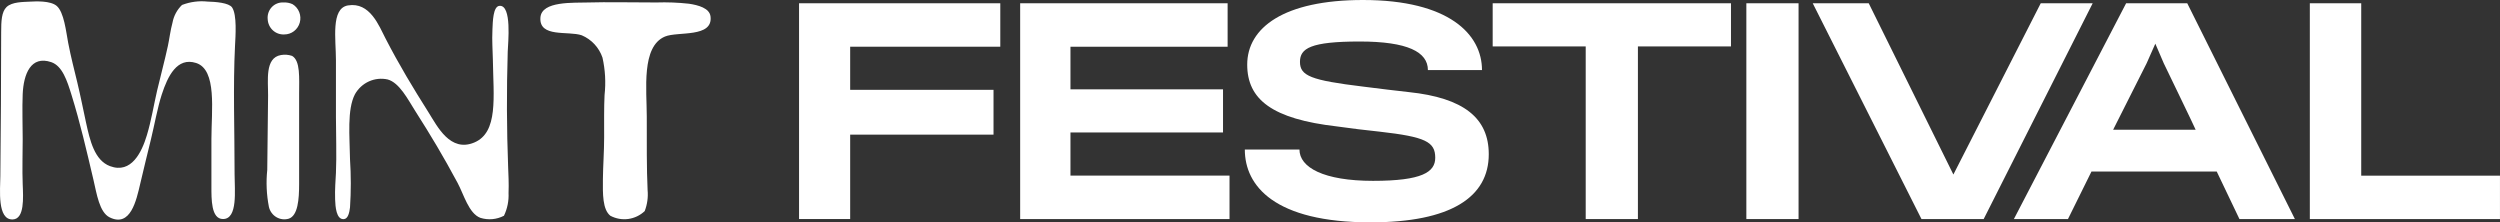
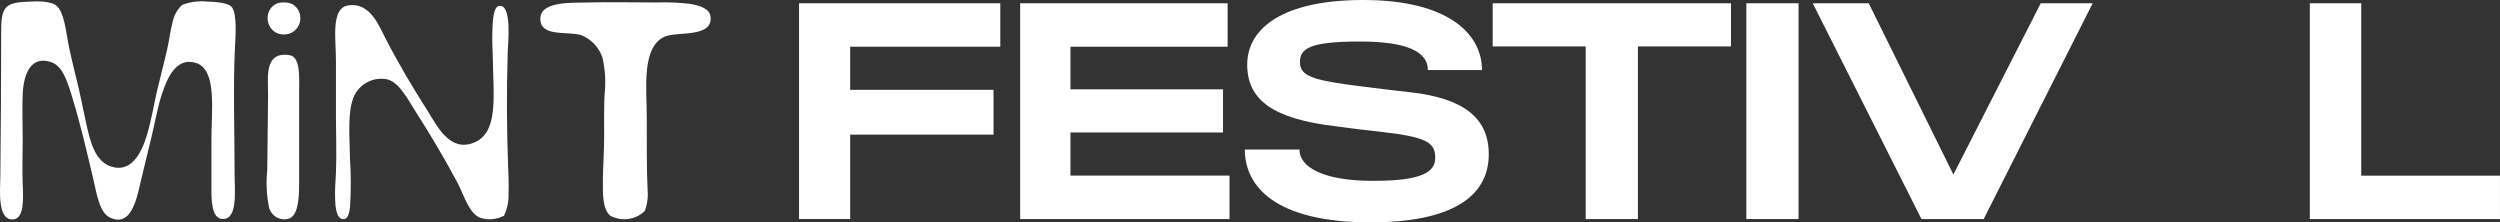
<svg xmlns="http://www.w3.org/2000/svg" width="697" height="62" viewBox="0 0 697 62" fill="none">
  <rect x="0" y="0" width="697" height="62" fill="#333333" stroke="none" />
  <path fill-rule="evenodd" clip-rule="evenodd" d="M8.395 0.455C10.026 0.364 14.018 0.169 15.78 1.626C17.868 3.361 18.422 8.899 19.01 11.947C19.777 15.949 20.787 19.786 21.548 22.971C22.456 26.758 23.182 30.483 23.971 34.109C25.078 39.201 26.351 44.695 30.663 46.318C36.654 48.555 39.545 42.349 40.933 37.746C42.211 33.546 42.888 29.174 43.816 25.2C44.8 20.981 45.897 17.022 46.814 12.767C47.233 10.822 47.499 8.479 48.092 6.317C48.443 4.429 49.371 2.702 50.745 1.382C53.026 0.504 55.477 0.182 57.902 0.442C60.087 0.496 63.83 0.774 64.711 2.083C66.102 4.161 65.667 9.949 65.519 12.871C64.962 23.857 65.404 36.395 65.404 48.635C65.404 53.025 66.355 61.065 62.173 61.065C58.85 61.065 58.942 55.566 58.942 51.802V38.785C58.942 30.834 60.553 19.433 54.674 17.56C49.365 15.869 46.771 21.215 45.097 26.355C43.921 29.964 43.024 34.998 42.099 38.785C41.273 42.162 40.003 47.321 39.098 51.215C38.024 55.833 36.399 63.483 30.561 60.597C27.706 59.187 26.965 54.015 26.06 50.16C24.107 41.848 22.369 34.315 19.943 26.472C18.719 22.519 17.387 18.378 14.289 17.326C8.579 15.386 6.57 20.677 6.327 26.239C6.159 30.119 6.327 35.071 6.327 38.785C6.327 42.422 6.169 47.388 6.327 51.332C6.481 55.137 6.867 61.054 3.557 61.182C-0.817 61.351 0.058 52.833 0.096 49.103C0.229 35.502 0.326 22.54 0.326 8.998C0.326 5.91 0.431 3.312 1.826 1.964C3.363 0.488 6.506 0.564 8.395 0.455Z" fill="white" />
  <path fill-rule="evenodd" clip-rule="evenodd" d="M79.012 0.688C79.883 0.636 80.753 0.798 81.55 1.159C82.396 1.665 83.053 2.441 83.421 3.367C83.789 4.292 83.846 5.314 83.584 6.276C83.322 7.237 82.755 8.084 81.972 8.686C81.188 9.287 80.231 9.608 79.249 9.601C78.673 9.632 78.097 9.548 77.553 9.353C77.009 9.158 76.509 8.855 76.08 8.463C75.651 8.071 75.302 7.597 75.054 7.068C74.806 6.539 74.663 5.965 74.633 5.38C74.568 4.768 74.634 4.149 74.828 3.566C75.021 2.983 75.337 2.45 75.754 2.004C76.17 1.557 76.677 1.208 77.24 0.981C77.803 0.754 78.407 0.654 79.012 0.688Z" fill="white" />
  <path fill-rule="evenodd" clip-rule="evenodd" d="M164.167 0.688C168.88 0.535 176.385 0.688 182.974 0.688C186.017 0.589 189.062 0.706 192.089 1.039C194.632 1.416 197.799 2.25 198.09 4.559C198.857 10.606 188.955 8.697 185.397 10.188C178.751 12.975 180.321 24.958 180.321 32.584C180.321 39.338 180.272 47.175 180.551 52.989C180.738 54.98 180.462 56.989 179.743 58.852C178.475 60.048 176.873 60.816 175.158 61.048C173.442 61.281 171.698 60.967 170.166 60.151C167.978 58.407 168.047 54.054 168.09 49.95C168.126 46.313 168.436 42.157 168.436 38.341C168.436 34.38 168.382 29.847 168.551 26.498C168.938 23.011 168.743 19.482 167.973 16.061C167.496 14.671 166.736 13.398 165.742 12.327C164.747 11.256 163.542 10.41 162.204 9.845C158.452 8.546 150.285 10.583 150.666 4.91C150.981 0.218 159.891 0.831 164.167 0.688Z" fill="white" />
  <path fill-rule="evenodd" clip-rule="evenodd" d="M97.011 1.512C103.145 0.486 105.66 7.19 107.511 10.775C111.327 18.175 115.092 24.389 119.524 31.413C121.934 35.247 125.526 42.536 132.215 39.738C138.973 36.912 137.562 27.059 137.408 16.521C137.367 13.804 137.135 11.637 137.293 8.195C137.39 6.05 137.449 1.774 139.254 1.629C142.766 1.348 141.639 11.939 141.554 14.412C141.224 25.22 141.265 36.073 141.669 46.542C141.743 48.469 141.894 51.15 141.784 53.815C141.887 56.001 141.448 58.179 140.506 60.148C138.473 61.207 136.113 61.418 133.93 60.735C130.701 59.532 129.291 54.181 127.583 51.002C123.542 43.484 120.171 37.847 115.698 30.831C113.76 27.789 111.371 23.054 108.084 22.155C106.332 21.766 104.505 21.954 102.866 22.692C101.227 23.43 99.862 24.68 98.969 26.259C96.722 30.54 97.494 38.089 97.584 44.443C97.876 48.894 97.876 53.361 97.584 57.813C97.41 59.233 97.057 61.016 95.853 61.096C93.739 61.239 93.499 57.605 93.43 55.584C93.333 52.708 93.568 50.217 93.66 48.196C93.882 43.406 93.66 37.146 93.66 32.611V16.757C93.665 11.019 92.18 2.317 97.011 1.512Z" fill="white" />
  <path fill-rule="evenodd" clip-rule="evenodd" d="M78.319 15.347C79.361 15.163 80.431 15.243 81.435 15.581C83.786 16.957 83.395 21.695 83.395 26.252V51.355C83.395 55.56 83.058 60.13 80.512 60.966C79.936 61.138 79.332 61.189 78.736 61.116C78.14 61.042 77.565 60.845 77.046 60.538C76.528 60.231 76.076 59.819 75.72 59.328C75.363 58.837 75.109 58.277 74.973 57.683C74.307 54.286 74.151 50.806 74.511 47.362C74.6 41.388 74.672 33.855 74.741 26.724C74.787 22.488 73.777 16.136 78.319 15.347Z" fill="white" />
  <path d="M237.028 13.022V25.044H276.993V37.536H237.028V61.065H222.776V0.912H278.882V13.022H237.028Z" fill="white" />
  <path d="M284.421 61.073V0.912H342.261V13.022H298.446V24.901H340.978V36.933H298.446V48.965H342.79V61.075L284.421 61.073Z" fill="white" />
  <path d="M382.121 61.992C355.283 61.992 347.056 51.799 347.056 41.684H362.287C362.287 46.666 368.999 50.42 382.799 50.42C396.524 50.42 400.144 47.968 400.144 43.983C400.144 39.536 397.429 38.159 384.685 36.71C382.195 36.478 375.335 35.637 372.771 35.252C354.672 33.174 347.723 27.743 347.723 18.009C347.723 7.738 357.903 0 380 0C403.98 0 413.179 9.58 413.179 19.542H398.099C398.099 14.482 392.442 11.572 379.095 11.572C365.369 11.572 362.43 13.489 362.43 17.243C362.43 21.139 365.446 22.376 380.002 24.14C383.325 24.599 390.709 25.439 392.746 25.672C408.128 27.28 415.068 32.946 415.068 42.993C415.076 54.942 404.517 61.992 382.121 61.992Z" fill="white" />
  <path d="M456.649 12.944V61.073H442.095V12.944H416.159V0.912H482.595V12.944H456.649Z" fill="white" />
  <path d="M486.884 61.073V0.912H501.437V61.073H486.884Z" fill="white" />
  <path d="M553.05 61.073H535.705L505.391 0.912H521.001L544.603 48.656L568.959 0.912H583.438L553.05 61.073Z" fill="white" />
-   <path d="M576.55 61.073H561.47L592.763 0.912H609.804L639.816 61.073H624.357L618.024 47.825H583.101L576.55 61.073ZM603.245 17.62L600.906 12.178L598.493 17.62L589.143 36.167H612.147C612.219 36.167 603.245 17.62 603.245 17.62Z" fill="white" />
  <path d="M643.98 61.073V0.912H658.309V48.968H696.993V61.078L643.98 61.073Z" fill="white" />
</svg>